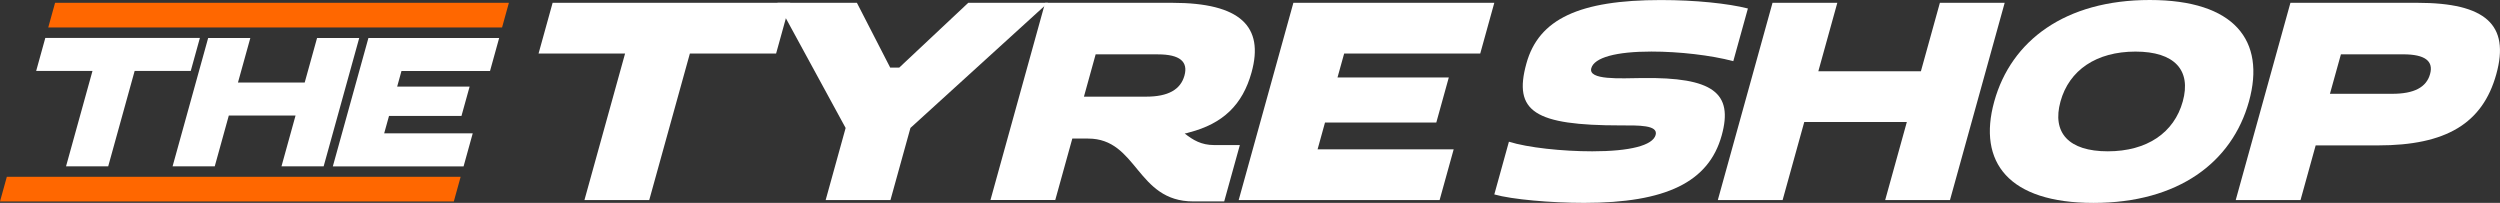
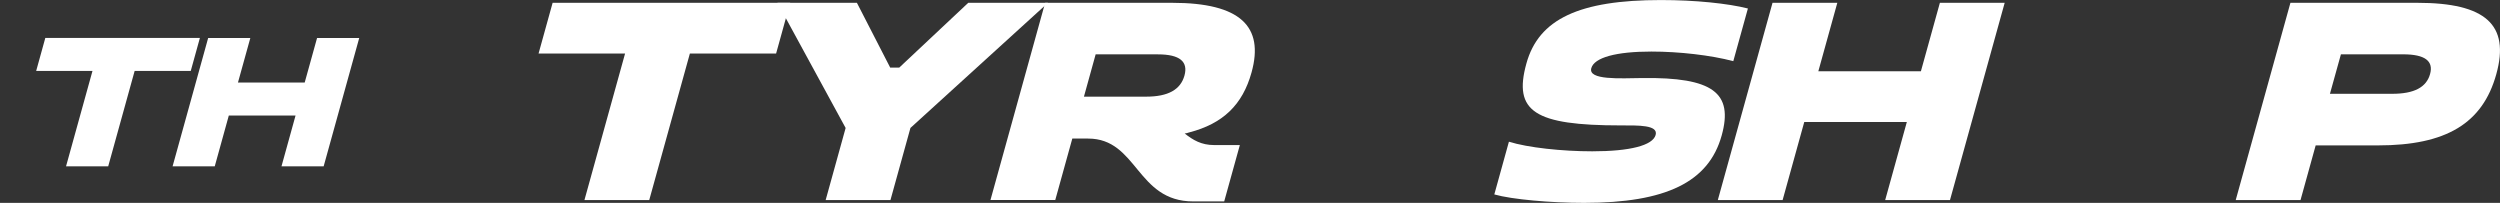
<svg xmlns="http://www.w3.org/2000/svg" id="Layer_2" data-name="Layer 2" viewBox="0 0 604.21 49.03">
  <rect x="0" y="0" width="604.21" height="49.03" fill="#333333" stroke="none" />
  <defs>
    <style>
      .cls-1 {
        fill: #ff6700;
      }

      .cls-2 {
        fill: #fff;
      }
    </style>
  </defs>
  <g id="Layer_1-2" data-name="Layer 1">
    <g>
      <g>
        <path class="cls-2" d="M151.07,12.94h-20.91l3.4-12.26h57.41l-3.4,12.26h-20.84l-9.82,35.41h-15.66l9.82-35.41Z" />
        <path class="cls-2" d="M204.37,30.92L187.9.68h19.2l8.05,15.66h2.18L234.01.68h19.27l-33.24,30.24-4.83,17.43h-15.66l4.83-17.43Z" />
        <path class="cls-2" d="M252.59.68h30.72c16.48,0,22.25,5.72,19.17,16.82-2.17,7.83-6.91,12.39-15.06,14.5-.38.14-.74.21-1.1.27,2.02,1.57,3.99,2.79,7.13,2.79h6.2l-3.78,13.62h-7.49c-13.76,0-13.43-15.19-25.41-15.19h-3.81l-4.12,14.85h-15.66L252.59.68ZM264.8,13.14l-2.83,10.22h15.05c5.31,0,8.31-1.7,9.25-5.11.92-3.34-1.11-5.11-6.42-5.11h-15.05Z" />
-         <path class="cls-2" d="M312.59.68h48.56l-3.4,12.26h-32.89l-1.61,5.79h26.9l-3.02,10.89h-26.9l-1.79,6.47h32.89l-3.4,12.26h-48.56L312.59.68Z" />
        <path class="cls-2" d="M391.72,30.31c-20.84,0-26.04-3.34-22.81-14.98,2.98-10.76,12.83-15.32,32.51-15.32,8.31,0,16.19.82,21.02,2.04l-3.53,12.73c-5.39-1.43-13.04-2.32-19.79-2.32-8.51,0-13.81,1.43-14.53,4.02-.81,2.93,6.95,2.45,12.35,2.38,17.01-.21,22.04,3.54,19.16,13.89-3.12,11.24-13.43,16.28-33.25,16.28-7.97,0-17.41-.82-21.7-2.04l3.53-12.74c4.58,1.43,12.84,2.32,20.13,2.32,9.19,0,14.63-1.43,15.33-3.95.68-2.45-4.19-2.31-8.42-2.31Z" />
        <path class="cls-2" d="M428.39.68h15.66l-4.59,16.55h24.79l4.59-16.55h15.66l-13.22,47.67h-15.66l5.23-18.86h-24.79l-5.23,18.86h-15.66L428.39.68Z" />
-         <path class="cls-2" d="M519.56,0c20.5,0,28.06,9.81,23.98,24.52-4.08,14.71-17.08,24.52-37.58,24.52s-28.06-9.81-23.98-24.52c4.08-14.71,17.15-24.52,37.58-24.52ZM509.42,36.57c9.47,0,16.03-4.49,18.12-12.05,2.1-7.56-1.97-12.05-11.43-12.05s-16.03,4.49-18.12,12.05c-2.1,7.56,1.97,12.05,11.43,12.05Z" />
        <path class="cls-2" d="M553.55.68h30.71c16.48,0,22.37,5.31,19.06,17.23-3.3,11.92-12.13,17.23-28.61,17.23h-15.05l-3.66,13.21h-15.66l13.22-47.67ZM565.76,13.14l-2.65,9.53h15.05c5.31,0,8.26-1.57,9.15-4.77.87-3.13-1.2-4.77-6.51-4.77h-15.05Z" />
      </g>
      <g>
        <g>
          <path class="cls-2" d="M22.35,17.15h-13.61l2.21-7.98h37.36l-2.21,7.98h-13.56l-6.39,23.05h-10.19l6.39-23.05Z" />
          <path class="cls-2" d="M50.31,9.18h10.19l-2.99,10.77h16.13l2.99-10.77h10.19l-8.6,31.02h-10.19l3.4-12.28h-16.13l-3.4,12.28h-10.19l8.6-31.02Z" />
-           <path class="cls-2" d="M89.04,9.18h31.6l-2.21,7.98h-21.4l-1.04,3.77h17.51l-1.97,7.09h-17.51l-1.17,4.21h21.4l-2.21,7.98h-31.6l8.6-31.02Z" />
        </g>
-         <polygon class="cls-1" points="122.99 .68 13.31 .68 11.66 6.64 121.34 6.64 122.99 .68" />
-         <polygon class="cls-1" points="111.33 42.73 1.65 42.73 0 48.69 109.68 48.69 111.33 42.73" />
      </g>
    </g>
  </g>
</svg>